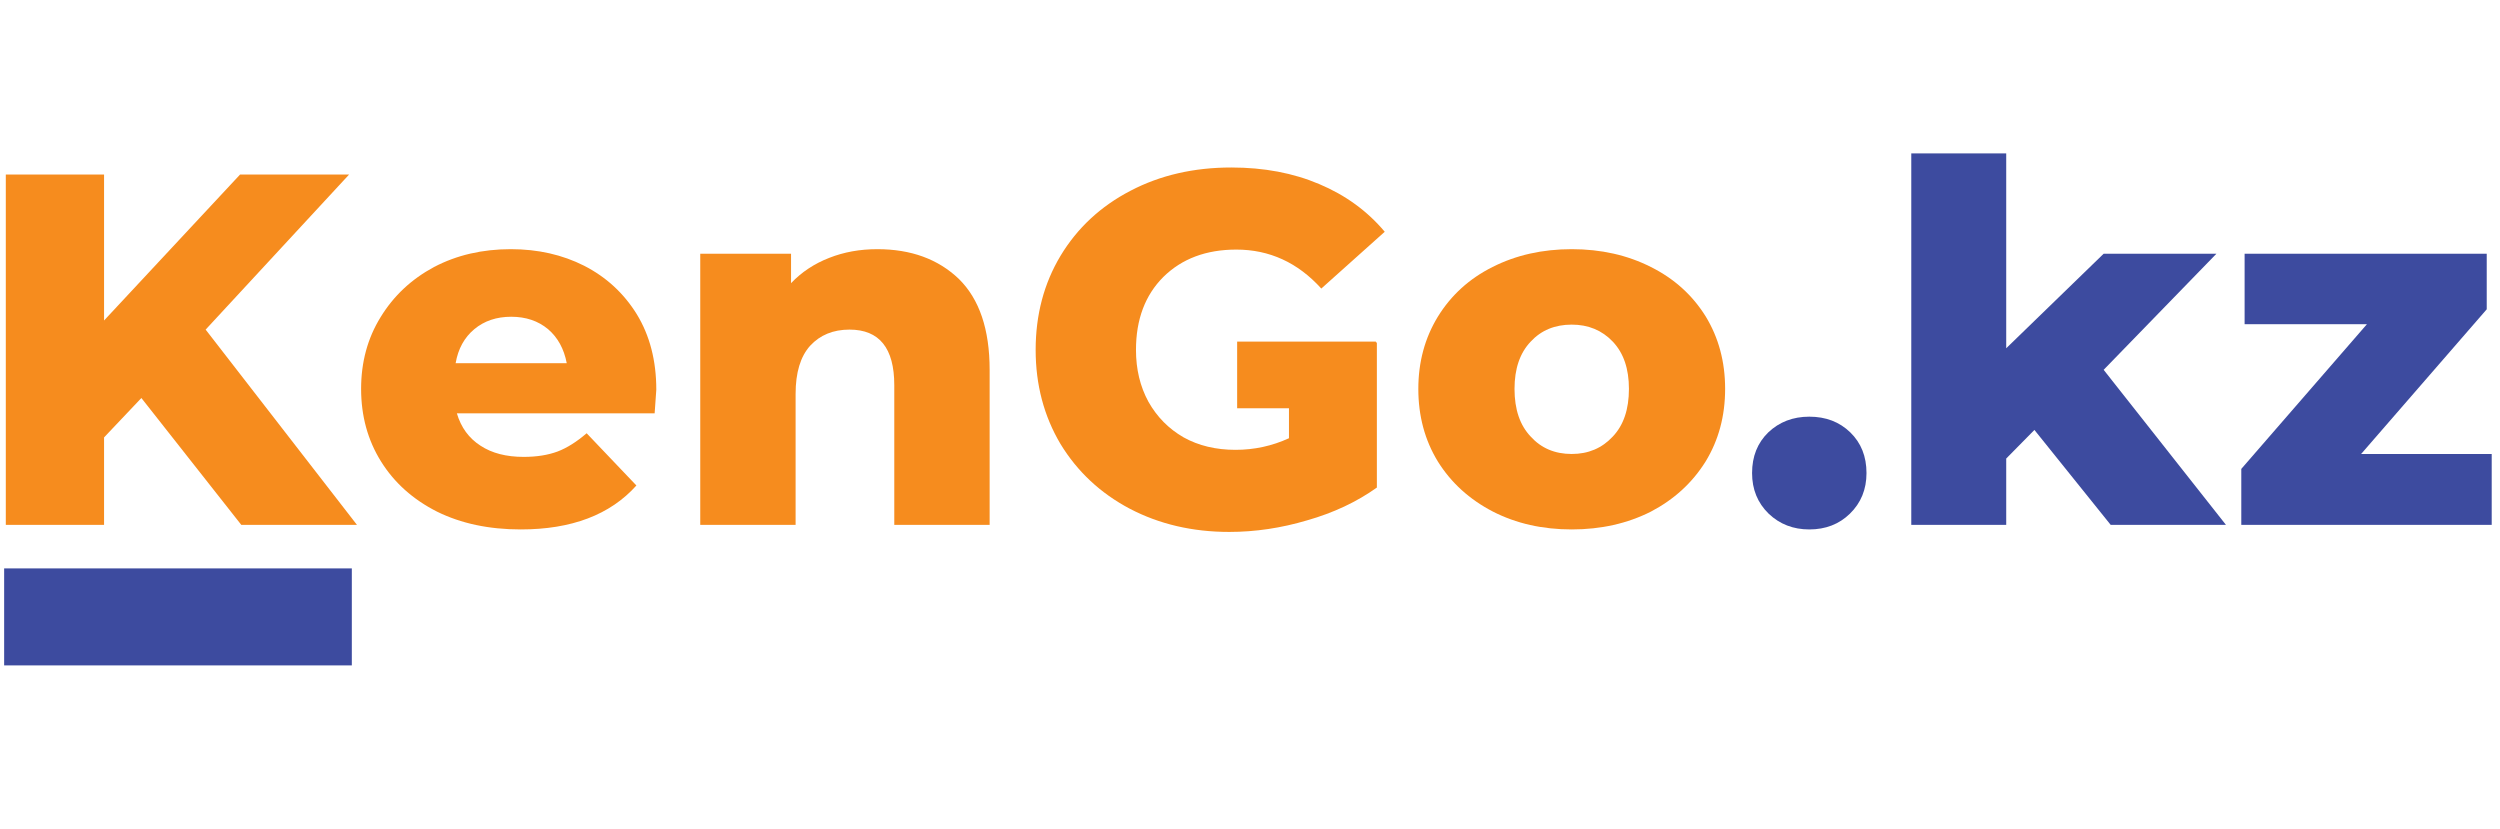
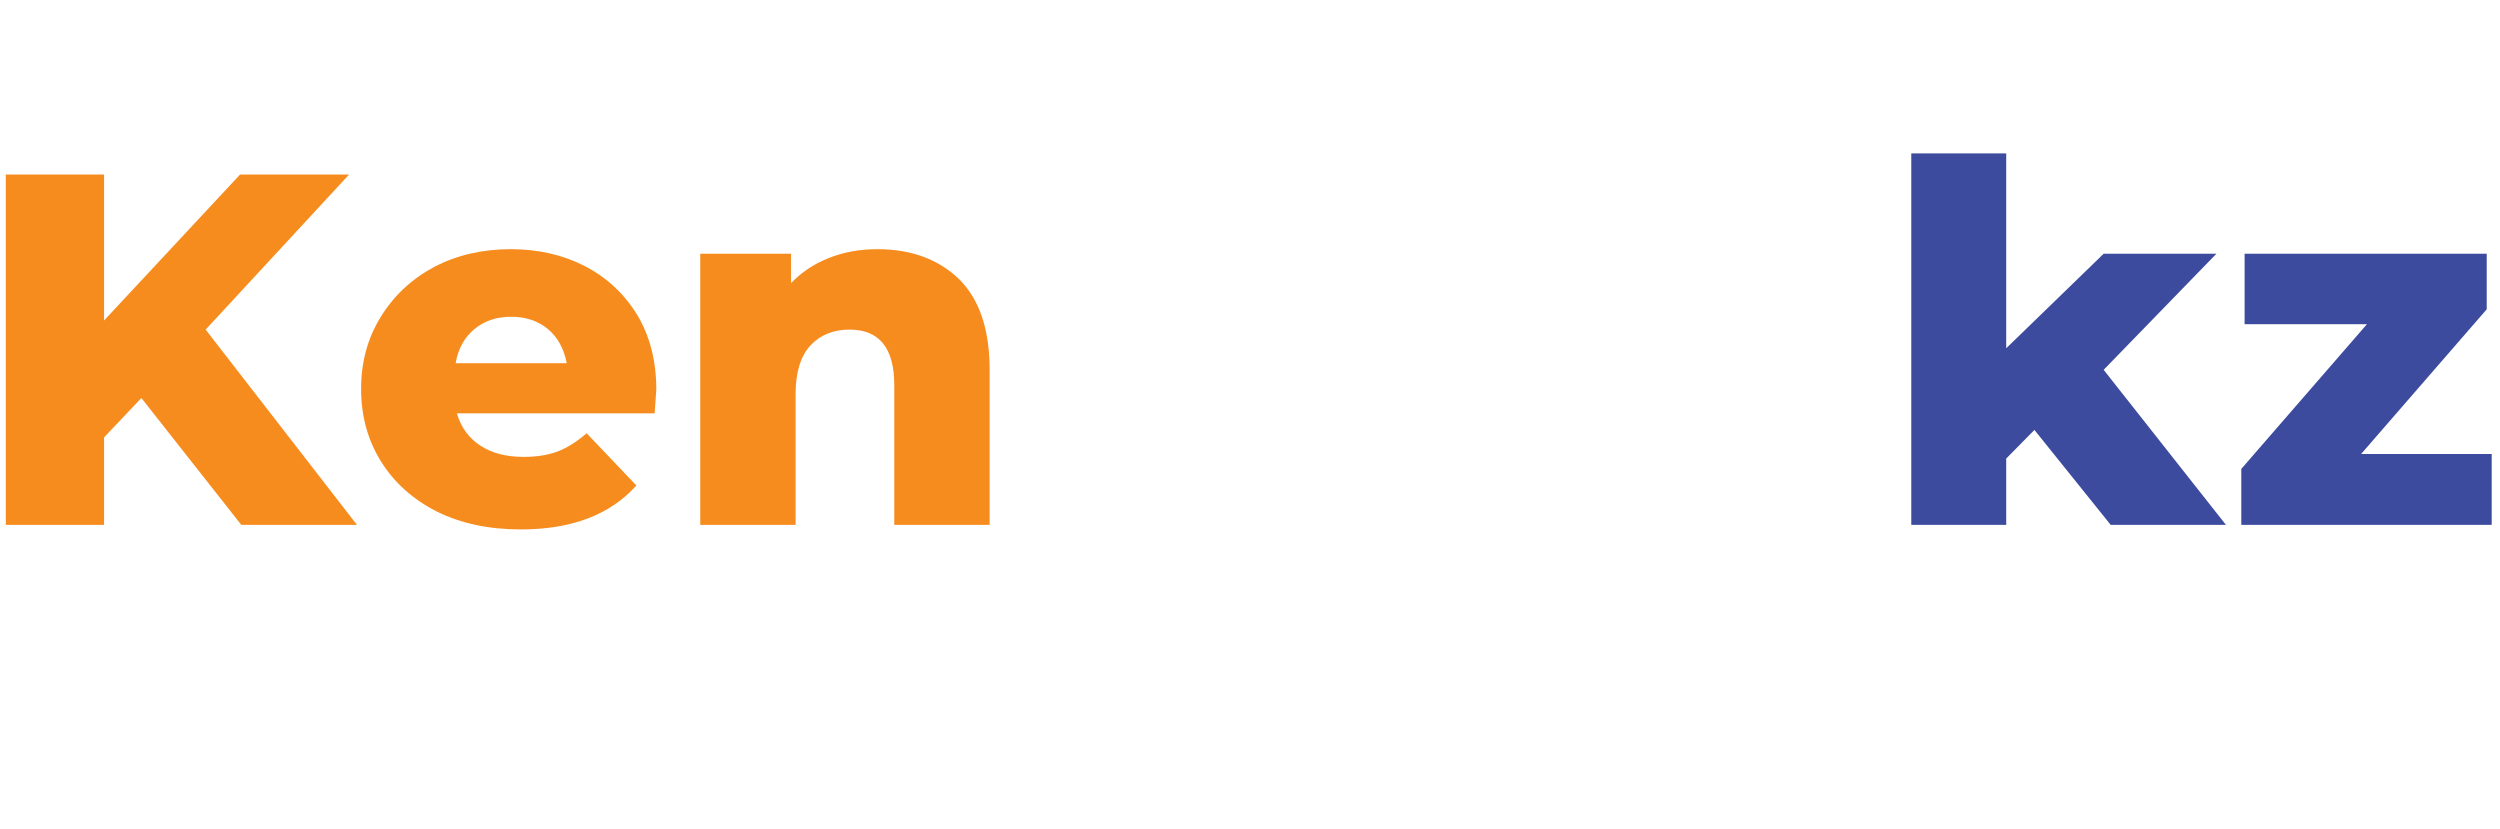
<svg xmlns="http://www.w3.org/2000/svg" version="1.2" viewBox="0 0 603 200" width="603" height="200">
  <title>weddd-svg</title>
  <defs>
    <clipPath id="cp1">
-       <path d="m84.86 137.06v23.48h-83.86v-23.48z" />
-     </clipPath>
+       </clipPath>
    <clipPath id="cp2">
-       <path d="m331.87 82.35v16.13h-33.47v-16.13z" />
+       <path d="m331.87 82.35v16.13h-33.47z" />
    </clipPath>
  </defs>
  <style> .s0 { fill: #f68c1e } .s1 { fill: #3d4b9f } </style>
  <path class="s0" d="m34.1 96l-9 9.5v21.1h-23.7v-84.5h23.7v35.2l32.8-35.2h26.3l-34.6 37.4 36.5 47.1h-27.9z" />
  <path fill-rule="evenodd" class="s0" d="m158.3 94q0 0.3-0.4 5.7h-47.7q1.5 5.1 5.7 7.8 4.1 2.7 10.4 2.7 4.7 0 8.2-1.3 3.4-1.3 7-4.4l12 12.6q-9.5 10.6-27.9 10.6-11.5 0-20.2-4.3-8.7-4.4-13.5-12.1-4.8-7.7-4.8-17.5 0-9.7 4.7-17.3 4.7-7.7 12.9-12.1 8.2-4.3 18.5-4.3 9.8 0 17.7 4 8 4.1 12.7 11.7 4.7 7.7 4.7 18.2zm-35-17.6q-5.3 0-8.9 3-3.6 3-4.5 8.2h26.8q-1-5.2-4.5-8.2-3.6-3-8.9-3z" />
  <path class="s0" d="m211.6 60.1q12.2 0 19.7 7.2 7.4 7.3 7.4 21.9v37.4h-23v-33.7q0-13.4-10.8-13.4-5.9 0-9.5 3.9-3.5 3.9-3.5 11.6v31.6h-23v-65.4h21.9v7.1q3.8-4 9.2-6.1 5.3-2.1 11.6-2.1z" />
-   <path class="s0" d="m310.9 82.6h21.2v35q-7.3 5.2-16.8 7.9-9.4 2.8-18.8 2.8-13.3 0-24-5.6-10.6-5.6-16.7-15.6-6-10.1-6-22.7 0-12.7 6-22.7 6.1-10.1 16.9-15.7 10.7-5.6 24.3-5.6 11.8 0 21.2 4 9.5 4 15.8 11.5l-15.3 13.7q-8.5-9.4-20.5-9.4-10.9 0-17.6 6.6-6.6 6.6-6.6 17.6 0 7 3 12.5 3.1 5.5 8.5 8.6 5.4 3 12.5 3 6.8 0 12.9-2.8z" />
-   <path fill-rule="evenodd" class="s0" d="m379.1 127.7q-10.6 0-19-4.3-8.5-4.4-13.3-12.1-4.7-7.7-4.7-17.5 0-9.7 4.7-17.4 4.8-7.8 13.2-12 8.5-4.3 19.1-4.3 10.6 0 19.1 4.3 8.4 4.2 13.2 11.9 4.7 7.7 4.7 17.5 0 9.8-4.7 17.5-4.8 7.7-13.2 12.1-8.5 4.3-19.1 4.3zm0-18.2q6 0 9.9-4.2 3.9-4.1 3.9-11.5 0-7.3-3.9-11.4-3.9-4.1-9.9-4.1-6.1 0-9.9 4.1-3.9 4.1-3.9 11.4 0 7.4 3.9 11.5 3.8 4.2 9.9 4.2z" />
-   <path class="s1" d="m436.4 127.7q-5.8 0-9.8-3.8-4-3.9-4-9.8 0-6 3.9-9.8 4-3.8 9.9-3.8 6 0 9.9 3.8 3.9 3.8 3.9 9.8 0 5.9-4 9.8-3.9 3.8-9.8 3.8z" />
  <path class="s1" d="m490.7 103.7l-6.8 6.9v16h-22.9v-89.6h22.9v47l23.5-22.8h27.2l-27.2 28 29.5 37.4h-27.8z" />
  <path class="s1" d="m601 109.5v17.1h-60.4v-13.5l30.3-34.9h-29.5v-17h58.4v13.4l-30.3 34.9z" />
  <g id="Clip-Path" clip-path="url(#cp1)">
    <g>
      <path class="s1" d="m84.9 137.1v23.4h-83.9v-23.4z" />
    </g>
  </g>
  <g id="Clip-Path" clip-path="url(#cp2)">
    <g>
-       <path class="s0" d="m331.9 82.4v16.1h-33.5v-16.1z" />
-     </g>
+       </g>
  </g>
</svg>